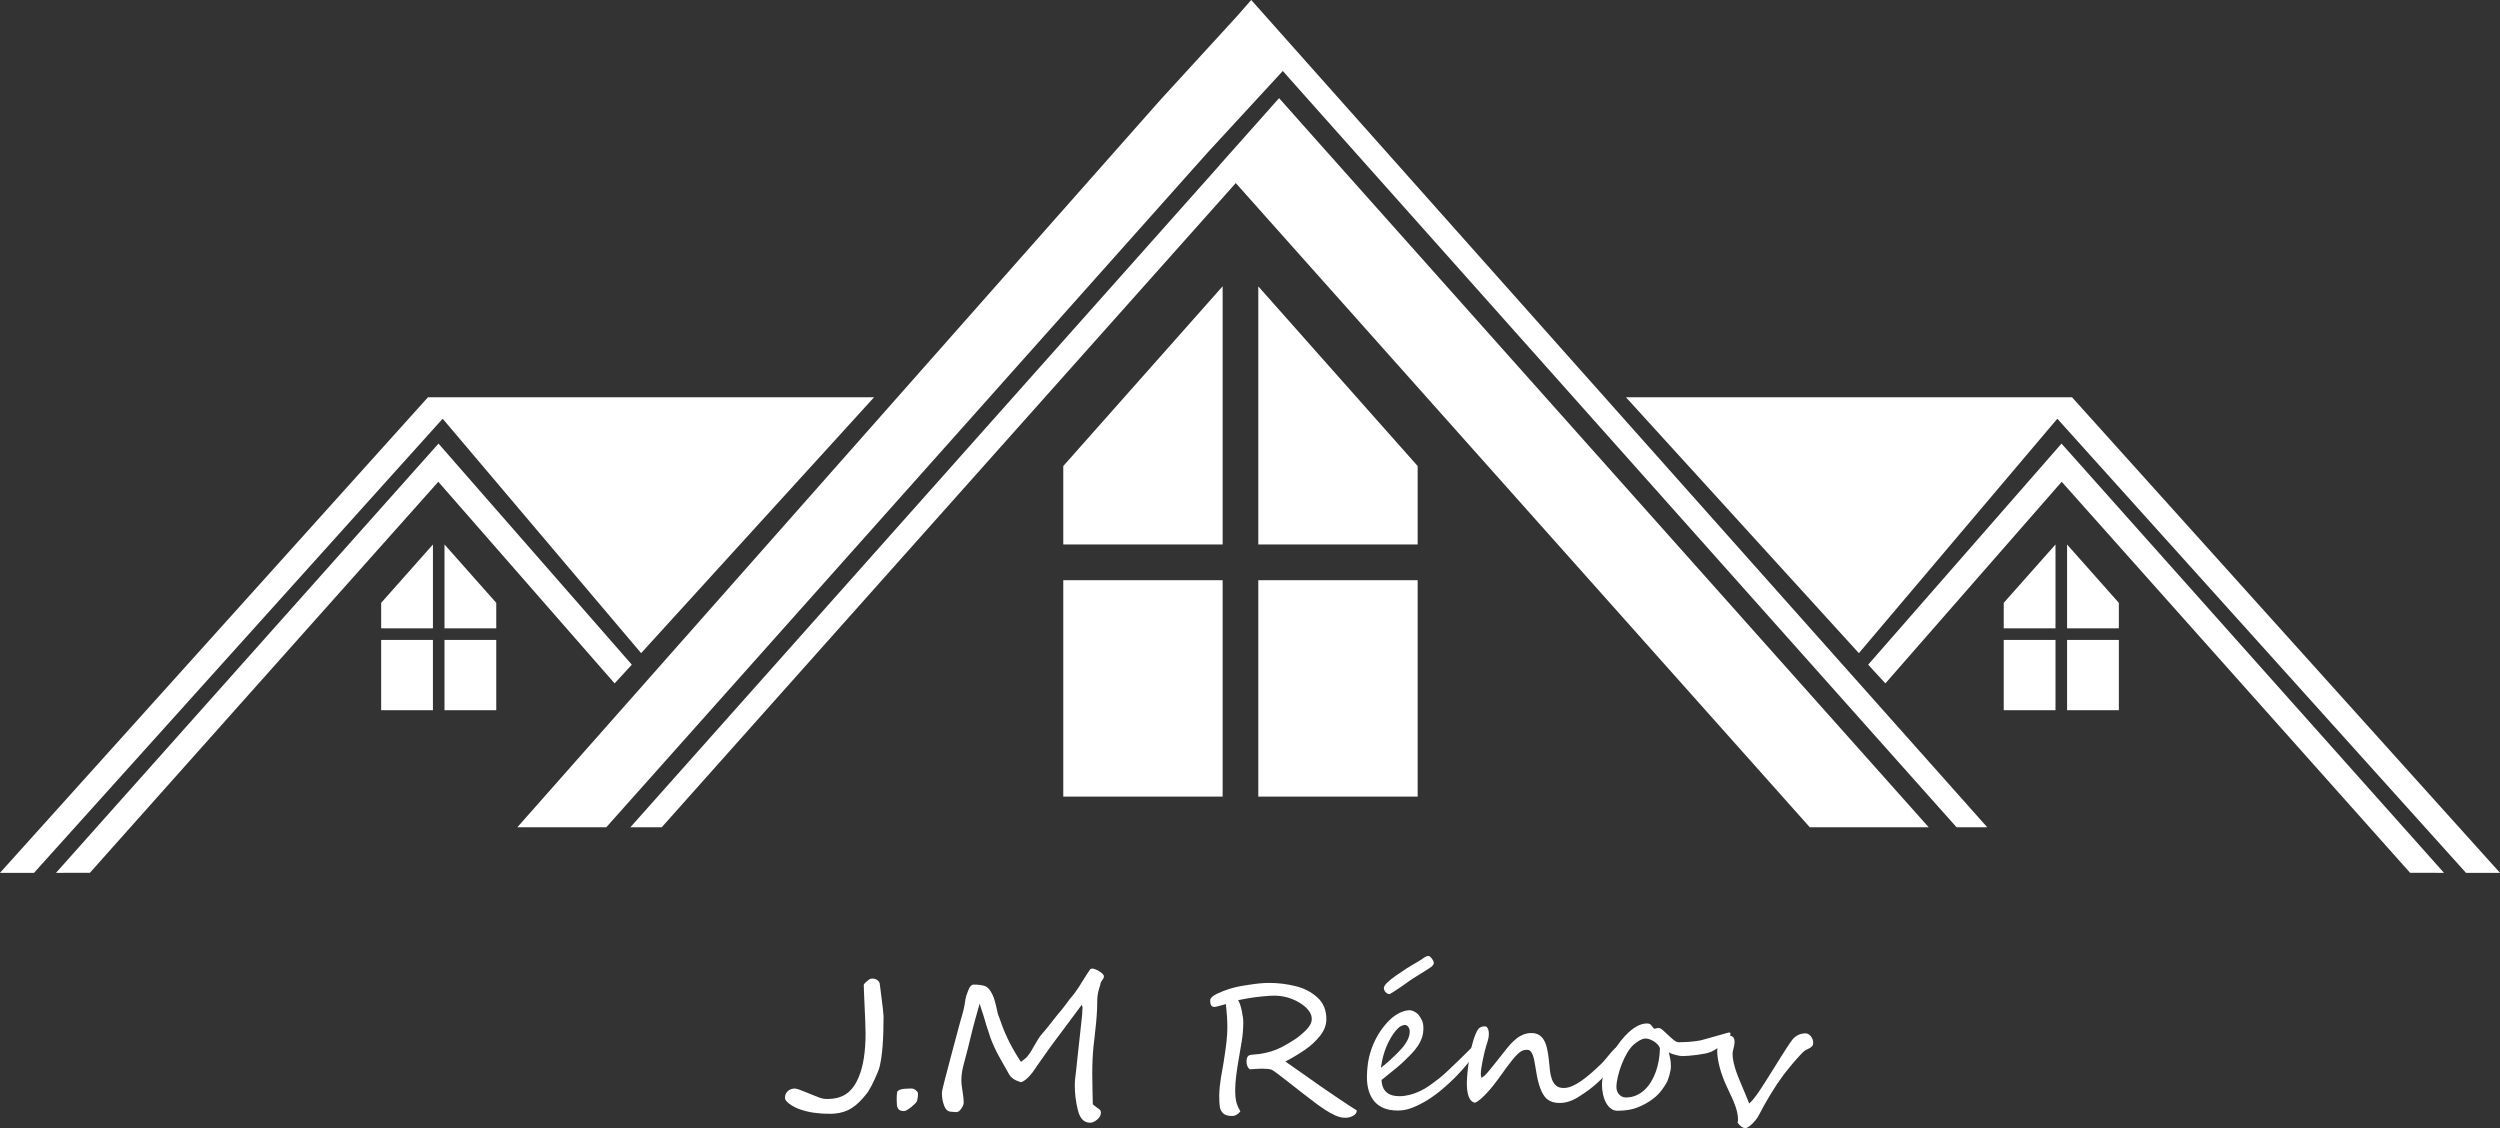
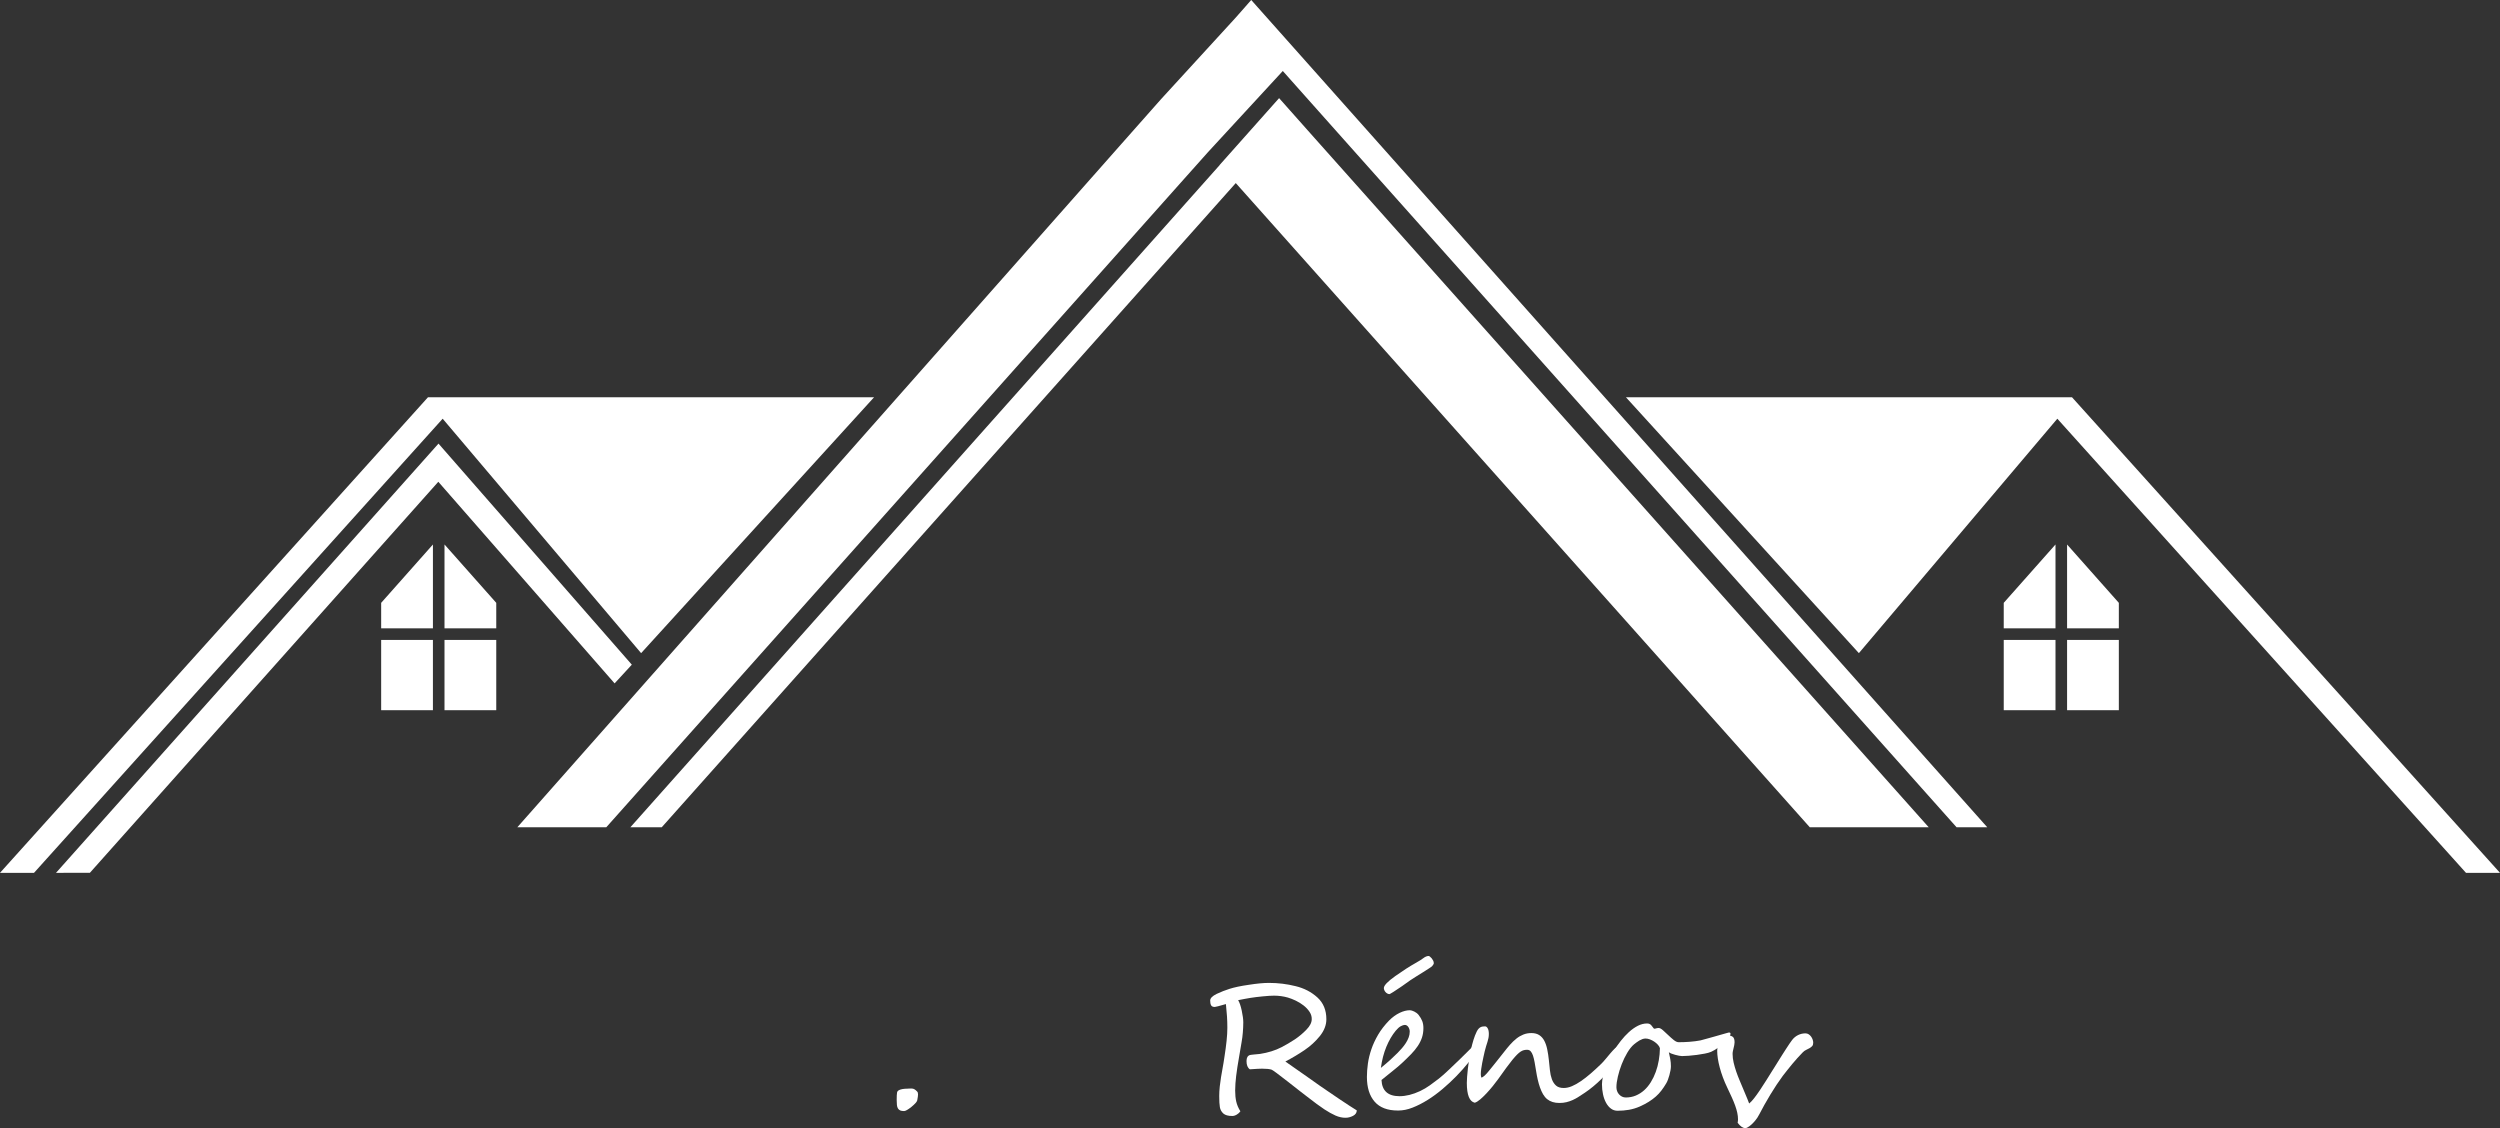
<svg xmlns="http://www.w3.org/2000/svg" id="Calque_2" data-name="Calque 2" viewBox="0 0 1107.99 500">
  <rect x="0" y="0" width="1107.99" height="500" fill="#333333" stroke="none" />
  <defs>
    <style>
      .cls-1 {
        fill: #fff;
      }
    </style>
  </defs>
  <g>
-     <path class="cls-1" d="M391.59,450.55c0,5-.14,9.33-.42,12.99-.28,3.66-.72,6.7-1.3,9.1-.13.62-.38,1.37-.74,2.27-.36.9-.82,1.96-1.38,3.19-.56,1.23-1.1,2.33-1.6,3.29-.51.96-.99,1.79-1.44,2.48-.22.3-.51.68-.88,1.16-.38.48-.86,1.06-1.44,1.72-2.06,2.38-4.24,4.13-6.54,5.25-2.33,1.1-5.04,1.64-8.14,1.64-2.25,0-4.57-.16-6.98-.48-2.35-.32-4.65-.91-6.9-1.76-2.22-.86-3.97-1.97-5.25-3.33-.46-.46-.68-1-.68-1.64,0-.59.12-1.13.36-1.62s.56-.93.96-1.28c.4-.36.87-.64,1.4-.82.53-.19,1.11-.28,1.72-.28s2.33.58,5.05,1.72c1.39.56,2.57,1.04,3.53,1.42.96.39,1.72.69,2.29.9,1.12.4,2.23.6,3.33.6,3.58,0,6.49-.8,8.72-2.41,2.23-1.6,4.03-4.09,5.39-7.46,1.98-4.81,2.97-11.21,2.97-19.21,0-1.12-.05-2.93-.14-5.41-.09-2.49-.24-5.69-.42-9.62-.05-1.39-.11-2.61-.16-3.67-.05-1.06-.08-1.93-.08-2.63-.05-.16.01-.36.2-.6.19-.24.41-.48.68-.72.27-.24.53-.46.8-.66.27-.2.47-.37.6-.5.35-.32.87-.48,1.56-.48.77,0,1.46.2,2.05.58.59.39.98.9,1.16,1.54.03.05.08.44.16,1.16s.21,1.78.4,3.17c.37,2.75.66,5.05.86,6.9s.3,3.01.3,3.49Z" />
    <path class="cls-1" d="M406.87,485.04c0,.54-.12,1.42-.36,2.65-.13.62-.98,1.56-2.53,2.85-1.58,1.26-2.67,1.88-3.29,1.88-.72,0-1.3-.09-1.72-.28-.43-.19-.76-.48-1-.88s-.4-.91-.46-1.52c-.07-.62-.1-1.36-.1-2.25,0-1.55.05-2.63.16-3.25.11-1.2,2.01-1.8,5.69-1.8h.88c.77,0,1.56.46,2.37,1.36.24.24.36.66.36,1.24Z" />
-     <path class="cls-1" d="M489.24,432.71c0,.32-.05.59-.16.8-.11.22-.28.48-.52.8-.22.32-.4.6-.56.84s-.24.47-.24.68c0,.05-.02.15-.06.28-.04.13-.09.34-.14.6-.13.48-.26.88-.36,1.18-.11.31-.17.53-.2.66-.27.94-.46,1.84-.56,2.73-.11.88-.16,1.86-.16,2.93,0,1.98-.08,3.98-.24,6.02-.05,1.02-.14,2.08-.26,3.19-.12,1.11-.25,2.28-.38,3.51-.13,1.23-.26,2.41-.38,3.53s-.25,2.21-.38,3.25c-.19,1.87-.33,3.82-.42,5.83-.09,2.02-.14,4.13-.14,6.32,0,1.47.03,3.35.08,5.63.05,2.29.11,4.93.16,7.92.32.32.81.72,1.48,1.2.75.48,1.29.89,1.62,1.22.33.33.5.78.5,1.34,0,1.02-.54,2.01-1.6,2.97-1.1.96-2.15,1.44-3.17,1.44-2.7,0-4.51-1.82-5.41-5.45-.94-3.69-1.4-7.42-1.4-11.19,0-1.2.08-2.41.24-3.61s.31-2.42.44-3.65c.08-.85.21-2.09.38-3.71.17-1.62.39-3.63.66-6.04.27-2.41.47-4.24.6-5.51.13-1.27.21-2.01.24-2.23.03-.19.06-.49.1-.92.04-.43.1-.99.18-1.68.19-1.39.32-2.59.4-3.61.08-1.02.12-1.82.12-2.41.03-.19.05-.36.06-.52.01-.16.02-.37.02-.64,0-.19-.13-.53-.4-1.04-.46.62-.99,1.34-1.6,2.17-.62.83-1.31,1.76-2.09,2.81-1.58,2.09-2.86,3.81-3.85,5.17-.51.67-1.01,1.34-1.5,2.01-.5.67-1,1.34-1.5,2.01-.51.67-1.09,1.44-1.74,2.31-.66.87-1.38,1.86-2.19,2.99-1.74,2.41-3.46,4.85-5.17,7.34-.08.13-.22.34-.4.6-.19.27-.43.62-.72,1.04-.59.88-.92,1.36-1,1.44-1.87,2.46-3.6,3.92-5.17,4.37-2.57-.75-4.32-1.92-5.25-3.53-.24-.43-.45-.8-.62-1.12-.17-.32-.34-.62-.5-.9l-.48-.84c-.16-.28-.34-.58-.52-.9-.54-.94-1.02-1.79-1.44-2.57-.43-.77-.82-1.47-1.16-2.09-.67-1.23-1.32-2.55-1.97-3.95s-1.23-2.87-1.76-4.39c-.32-1.02-.59-1.85-.8-2.51-.22-.65-.38-1.13-.48-1.42-.11-.32-.24-.75-.4-1.28-.16-.53-.35-1.18-.56-1.92-.22-.75-.45-1.51-.7-2.29-.26-.77-.52-1.56-.78-2.37-.54-1.68-.83-2.59-.88-2.73-.19.75-.45,1.7-.78,2.85-.34,1.15-.68,2.37-1.04,3.67-.36,1.3-.72,2.6-1.06,3.91-.35,1.31-.64,2.49-.88,3.53-.27,1.07-.52,2.08-.74,3.03-.23.95-.45,1.85-.66,2.71-.46,1.66-1.14,4.27-2.05,7.82-.59,2.25-.88,4.47-.88,6.66,0,.46.04,1.06.12,1.82s.21,1.69.4,2.79c.19,1.07.32,2.03.4,2.89.08.86.12,1.6.12,2.25,0,.7-.36,1.56-1.08,2.61-.72,1.02-1.43,1.52-2.13,1.52-.24,0-.6-.03-1.08-.08s-.86-.08-1.12-.08c-1.5,0-2.58-.9-3.25-2.69-.67-1.76-1-3.61-1-5.53,0-.53.13-1.32.4-2.36.13-.53.29-1.18.48-1.94.19-.76.4-1.61.64-2.55.27-.94.47-1.67.6-2.21.13-.53.21-.85.24-.96.59-2.27,1.12-4.31,1.6-6.12s.91-3.4,1.28-4.79c.37-1.39.76-2.84,1.16-4.35.4-1.51.83-3.11,1.28-4.79.53-1.92,1-3.55,1.38-4.87.39-1.32.7-2.63.94-3.91.21-1.47.37-2.46.48-2.97.13-.67.32-1.35.56-2.05.24-.69.51-1.39.8-2.09.59-1.44,1.34-2.17,2.25-2.17,1.98,0,3.55.19,4.73.56,1.15.35,2.11,1.22,2.89,2.61.37.62.69,1.24.96,1.86.27.63.49,1.28.68,1.94.19.64.39,1.38.6,2.23.21.84.43,1.8.64,2.87.11.56.27,1.11.48,1.64.21.54.44,1.14.68,1.8,2.06,6.28,5.15,12.53,9.26,18.73.13-.13.56-.45,1.28-.96.35-.27.65-.51.9-.72.25-.21.46-.43.62-.64.37-.45.76-.97,1.16-1.54.4-.57.79-1.21,1.16-1.9.8-1.39,1.56-2.69,2.27-3.89.71-1.2,1.5-2.29,2.39-3.25.43-.45.93-1.04,1.5-1.74.57-.71,1.24-1.54,1.99-2.51.75-.96,1.41-1.8,1.99-2.53.57-.72,1.05-1.31,1.42-1.76.45-.51.87-1,1.26-1.48.39-.48.75-.95,1.1-1.4.35-.45.74-.98,1.18-1.56.44-.59.93-1.24,1.46-1.97.24-.29.63-.76,1.16-1.4.27-.32.5-.61.7-.86.2-.25.37-.47.5-.66.48-.67,1.01-1.43,1.58-2.29.57-.85,1.2-1.84,1.86-2.97.69-1.12,1.31-2.09,1.84-2.91.53-.81.99-1.49,1.36-2.03.16-.24.44-.36.84-.36.37-.03.87.08,1.48.32.61.24,1.21.54,1.78.9.57.36,1.06.74,1.46,1.14s.57.76.52,1.08Z" />
    <path class="cls-1" d="M601.33,492.1c-.03,1.07-.59,1.88-1.68,2.45-1.1.56-2.21.84-3.33.84-1.47,0-2.95-.33-4.43-.98-1.48-.66-3.11-1.56-4.87-2.71-.94-.62-2.09-1.43-3.45-2.42-1.36-1.01-2.97-2.23-4.81-3.67-.46-.35-1.34-1.03-2.65-2.04-1.31-1.02-3.05-2.38-5.21-4.09-4.33-3.39-6.78-5.2-7.34-5.41-.88-.29-2.29-.44-4.21-.44-.4,0-1.05.02-1.95.06s-2.05.11-3.47.22c-.99-.67-1.48-1.88-1.48-3.65,0-1.5.52-2.39,1.56-2.69.13-.03.35-.06.66-.1s.66-.08,1.06-.12.83-.08,1.3-.12.94-.09,1.43-.14c3.58-.56,6.75-1.55,9.5-2.97.99-.51,1.97-1.05,2.93-1.62.96-.57,1.94-1.18,2.93-1.82,1.95-1.31,3.69-2.77,5.21-4.37,1.55-1.58,2.33-3.13,2.33-4.65.03-1.12-.3-2.2-.98-3.23-.68-1.03-1.55-1.96-2.61-2.79-1.06-.83-2.21-1.54-3.47-2.15-1.26-.6-2.44-1.06-3.53-1.38-1.98-.56-4.01-.84-6.1-.84-.62,0-1.35.03-2.19.08-.84.05-1.8.13-2.87.24-1.04.11-2.03.22-2.95.32-.92.11-1.77.23-2.54.36-.78.13-1.61.28-2.51.44s-1.85.35-2.87.56c.61.99,1.15,2.54,1.6,4.65.45,2.11.68,3.84.68,5.17,0,.8-.02,1.58-.06,2.33-.04.75-.09,1.47-.14,2.17-.05.7-.13,1.4-.22,2.13s-.21,1.46-.34,2.21c-.24,1.5-.56,3.38-.96,5.65-.7,3.96-1.18,7.06-1.44,9.3-.13,1.15-.24,2.26-.32,3.33-.08,1.07-.12,2.11-.12,3.13,0,1.82.16,3.44.48,4.87.32,1.43.93,2.87,1.84,4.31-.38.56-.91,1.05-1.6,1.46-.7.42-1.36.62-2.01.62-1.79,0-3.1-.36-3.93-1.08-.86-.78-1.38-1.72-1.56-2.85-.19-1.1-.28-2.73-.28-4.89,0-1.36.08-2.79.24-4.29.16-1.5.35-2.87.56-4.11.21-1.24.44-2.55.68-3.91.13-.61.27-1.37.4-2.27.13-.9.29-1.93.48-3.11.37-2.35.67-4.61.9-6.78s.34-4.1.34-5.81-.05-3.31-.16-5.05c-.11-1.74-.27-3.55-.48-5.45-2.94.86-4.59,1.28-4.93,1.28-.83,0-1.38-.25-1.64-.76-.27-.51-.4-1.2-.4-2.09,0-1.02.95-1.99,2.85-2.93.96-.45,1.92-.87,2.87-1.24.95-.37,1.89-.71,2.83-1,2.17-.69,5.02-1.3,8.58-1.8,3.55-.56,6.52-.84,8.9-.84,4.06,0,8.01.48,11.83,1.44,3.77.91,6.99,2.58,9.66,5.01,2.65,2.41,3.97,5.63,3.97,9.66,0,2.57-.96,5.05-2.89,7.46-1.92,2.38-4.19,4.45-6.8,6.22s-5.43,3.45-8.48,5.05c1.76,1.2,4.17,2.89,7.22,5.05,1.52,1.07,2.95,2.07,4.29,3.01,1.33.94,2.58,1.82,3.73,2.65,1.17.8,2.47,1.69,3.89,2.66,1.41.98,2.98,2.04,4.69,3.19,1.71,1.15,3.21,2.14,4.51,2.99,1.3.84,2.4,1.54,3.31,2.1Z" />
    <path class="cls-1" d="M655.67,463.27c0,.43-.3,1.14-.88,2.13-1.07,1.71-2.4,3.56-3.99,5.53-1.59,1.98-3.36,3.96-5.29,5.96-1.94,1.99-4,3.91-6.18,5.75-2.18,1.84-4.39,3.47-6.64,4.87-2.25,1.4-4.47,2.53-6.66,3.39s-4.28,1.28-6.26,1.28h-.28c-4.57,0-8-1.31-10.27-3.93-2.27-2.62-3.41-6.27-3.41-10.95,0-1.87.15-3.85.44-5.94s.81-4.2,1.55-6.36c.73-2.15,1.74-4.3,3-6.46,1.27-2.15,2.88-4.23,4.83-6.24,1.47-1.47,3.02-2.6,4.65-3.39,1.63-.79,3.17-1.18,4.61-1.18.22,0,.5.05.84.16.35.11.7.25,1.06.42.36.17.71.39,1.04.64.33.26.62.53.86.82.75.96,1.3,1.88,1.64,2.77s.52,1.91.52,3.09c0,1.55-.22,2.96-.64,4.23-.43,1.27-1.04,2.51-1.84,3.71s-1.79,2.41-2.97,3.63c-1.18,1.22-2.53,2.53-4.05,3.95-.51.48-1.11,1.02-1.8,1.6-.7.59-1.44,1.2-2.25,1.84s-1.63,1.31-2.49,2.01c-.86.7-1.7,1.38-2.53,2.05.22,4.79,2.87,7.18,7.98,7.18,2.83,0,5.86-.75,9.06-2.24,1.58-.75,3.05-1.61,4.41-2.59,1.36-.98,2.7-1.97,4.01-2.99.64-.51,1.35-1.11,2.13-1.8.78-.69,1.57-1.43,2.39-2.21.81-.77,1.63-1.55,2.44-2.33.82-.77,1.59-1.51,2.31-2.21.46-.45.94-.94,1.46-1.44.52-.51,1.08-1.06,1.67-1.64l2.17-2.17c1.31-1.15,2.26-1.72,2.85-1.72.32,0,.48.26.48.76ZM624.79,457.25c0-.8-.22-1.5-.64-2.11s-.95-.9-1.56-.9c-.46,0-1.04.19-1.75.56-.71.38-1.46,1.04-2.26,2.01-1.63,1.98-3.02,4.37-4.17,7.16-1.15,2.79-1.95,5.9-2.41,9.32,1.68-1.36,3.11-2.58,4.27-3.65,1.17-1.07,2.21-2.07,3.15-3.01.64-.64,1.28-1.32,1.9-2.05.63-.72,1.2-1.48,1.73-2.29.52-.8.94-1.63,1.26-2.49.32-.85.48-1.71.48-2.57ZM635.45,426.89c0,.3-.23.71-.68,1.24-.19.22-.66.57-1.43,1.06-.76.5-1.63,1.05-2.6,1.66-.98.62-1.99,1.25-3.05,1.9-1.06.66-1.96,1.24-2.71,1.74-1.2.86-2.39,1.7-3.55,2.53-1.17.83-2.35,1.62-3.55,2.37-.03.03-.14.1-.34.22-.2.12-.42.26-.66.4-.24.15-.47.28-.68.4s-.34.18-.36.18c-.35,0-.67-.09-.98-.26-.31-.17-.58-.39-.8-.64-.23-.25-.41-.54-.54-.86s-.2-.63-.2-.92c0-1.15,1.7-2.93,5.09-5.33,3.37-2.38,6.36-4.3,8.98-5.77.91-.51,1.62-.93,2.13-1.26.51-.33.96-.65,1.36-.94.38-.29.76-.52,1.16-.68s.79-.24,1.16-.24c.11,0,.29.09.54.28.26.19.51.44.77.74.25.31.47.65.66,1.02.19.38.28.76.28,1.16Z" />
    <path class="cls-1" d="M718.55,464.83c0,.51-.09,1.02-.26,1.54-.17.52-.39,1.04-.64,1.56-.25.52-.54,1.03-.86,1.52-.32.5-.63.97-.92,1.42-.78,1.2-1.68,2.43-2.73,3.67s-2.16,2.45-3.35,3.63c-1.19,1.18-2.41,2.29-3.67,3.33s-2.49,1.97-3.69,2.77c-.96.64-1.88,1.24-2.75,1.8-.87.56-1.74,1.04-2.62,1.44s-1.8.72-2.77.96-2.02.36-3.17.36c-2.22,0-4.02-.56-5.41-1.68-.7-.56-1.3-1.29-1.83-2.18-.52-.9-.97-1.89-1.36-2.99-.39-1.1-.72-2.26-1-3.49-.28-1.23-.52-2.45-.7-3.65-.24-1.5-.47-2.84-.68-4.03-.22-1.19-.46-2.19-.74-3.01-.28-.81-.62-1.44-1.02-1.88s-.92-.66-1.56-.66c-.51,0-.99.05-1.44.16-.46.11-.93.32-1.43.64-.49.32-1.04.78-1.62,1.36-.59.59-1.28,1.36-2.07,2.33-.79.96-1.69,2.14-2.71,3.53-1.02,1.39-2.21,3.05-3.57,4.97-.67.94-1.46,1.97-2.37,3.09s-1.84,2.19-2.79,3.21c-.95,1.02-1.88,1.91-2.79,2.69s-1.71,1.27-2.41,1.48c-2.35-.51-3.53-3.43-3.53-8.78,0-1.42.16-3.57.48-6.46.16-1.31.35-2.68.56-4.11.22-1.43.48-2.86.8-4.29.32-1.43.69-2.82,1.1-4.17.41-1.35.9-2.6,1.46-3.75.27-.53.55-.96.84-1.26.3-.31.59-.53.9-.68.31-.15.63-.24.96-.28.33-.04.67-.06,1.02-.06.43,0,.81.3,1.14.88.33.59.5,1.4.5,2.45,0,.64-.05,1.24-.16,1.8s-.26,1.14-.44,1.72c-.19.59-.39,1.22-.6,1.9s-.43,1.46-.64,2.35c-.16.72-.34,1.52-.54,2.41-.2.88-.39,1.78-.56,2.69-.17.91-.32,1.8-.44,2.67-.12.87-.18,1.65-.18,2.35,0,.48.08.98.24,1.48.75-.08,1.98-1.2,3.69-3.37.88-1.1,1.85-2.3,2.91-3.61,1.05-1.31,2.2-2.75,3.43-4.33.91-1.18,1.81-2.27,2.71-3.29.9-1.02,1.83-1.9,2.79-2.67s1.99-1.36,3.07-1.8c1.09-.44,2.28-.66,3.59-.66,1.39,0,2.55.3,3.47.9.93.6,1.67,1.43,2.23,2.49.56,1.06,1,2.32,1.3,3.79.31,1.47.56,3.09.74,4.85.16,1.5.31,2.98.46,4.45.15,1.47.44,2.79.86,3.95s1.04,2.11,1.84,2.83,1.95,1.08,3.45,1.08c1.15,0,2.35-.27,3.61-.8,1.26-.53,2.58-1.28,3.97-2.23,1.39-.95,2.83-2.07,4.31-3.35,1.49-1.28,3.02-2.69,4.59-4.21.62-.59,1.29-1.33,2.03-2.23.73-.9,1.45-1.76,2.17-2.59.71-.83,1.37-1.54,1.98-2.13.62-.59,1.11-.88,1.48-.88.16,0,.42.08.78.24.36.16.54.43.54.8Z" />
    <path class="cls-1" d="M766.95,458.13c0,.46-.16.95-.48,1.48-.32.54-.74,1.08-1.24,1.62-.51.55-1.08,1.08-1.72,1.6s-1.28,1-1.92,1.44-1.25.83-1.82,1.16c-.58.34-1.05.58-1.43.74-.7.3-1.61.56-2.75.78-1.14.23-2.32.42-3.55.58s-2.43.29-3.61.38c-1.18.09-2.17.14-2.97.14-.32,0-.76-.05-1.32-.16-.56-.11-1.14-.24-1.72-.4s-1.14-.34-1.66-.54c-.52-.2-.9-.41-1.14-.62.24,1.02.46,2.04.64,3.07.19,1.03.28,2.09.28,3.19,0,.48-.06,1.07-.18,1.76-.12.7-.28,1.4-.48,2.11-.2.71-.42,1.39-.66,2.05-.24.66-.5,1.2-.76,1.62-.7,1.18-1.41,2.25-2.15,3.21-.73.96-1.56,1.85-2.49,2.67-.92.81-1.96,1.58-3.11,2.3s-2.47,1.42-3.97,2.09c-1.6.7-3.22,1.18-4.83,1.46-1.62.28-3.3.42-5.03.42-1.1,0-2.07-.32-2.93-.96s-1.58-1.5-2.17-2.59c-.59-1.08-1.04-2.33-1.34-3.75-.31-1.42-.46-2.9-.46-4.45,0-.4.03-.9.1-1.48.07-.59.16-1.19.28-1.8.12-.61.24-1.2.38-1.76s.27-1.04.4-1.44c.38-1.12.91-2.41,1.6-3.85s1.51-2.92,2.45-4.43c.94-1.51,1.98-2.99,3.13-4.45,1.15-1.46,2.35-2.76,3.61-3.91,1.26-1.15,2.57-2.07,3.93-2.77,1.36-.69,2.73-1.04,4.09-1.04.46,0,.82.07,1.1.2.28.13.52.31.72.52.2.22.38.44.54.68s.35.48.56.72c.08.13.2.2.36.2.22,0,.48-.05.8-.16.32-.11.68-.16,1.08-.16.51,0,1.14.33,1.88.98.75.66,1.53,1.38,2.34,2.17.82.79,1.63,1.51,2.45,2.17.81.66,1.54.98,2.18.98.72,0,1.5-.01,2.33-.04.83-.03,1.67-.07,2.53-.14.86-.07,1.7-.15,2.53-.26.83-.11,1.59-.23,2.29-.36.19-.05.63-.17,1.32-.36.7-.19,1.51-.41,2.42-.66.93-.25,1.9-.53,2.93-.82,1.03-.29,1.98-.57,2.87-.82.88-.25,1.61-.46,2.19-.62.57-.16.89-.24.94-.24.16,0,.31.04.44.12s.2.23.2.44ZM735.67,464.55c-.16-.53-.47-1.06-.94-1.56-.47-.51-1.01-.96-1.6-1.36-.61-.4-1.24-.73-1.91-.98-.67-.25-1.3-.38-1.88-.38-.48,0-.95.08-1.4.24s-.9.37-1.35.62c-.44.26-.86.54-1.26.84-.4.31-.78.6-1.12.86-1.04.88-2.04,2.12-2.99,3.71-.95,1.59-1.78,3.3-2.49,5.13-.71,1.83-1.28,3.66-1.7,5.47-.43,1.82-.64,3.4-.64,4.73,0,.59.1,1.16.3,1.7.2.55.48,1.03.86,1.44.38.42.82.75,1.32,1.01.51.25,1.07.38,1.68.38,1.6,0,3.09-.29,4.45-.86,1.36-.58,2.6-1.36,3.71-2.37,1.11-1,2.09-2.2,2.95-3.59.86-1.39,1.58-2.89,2.17-4.51.59-1.62,1.04-3.32,1.34-5.11.31-1.79.48-3.59.5-5.41Z" />
    <path class="cls-1" d="M803.61,462.14c0,.64-.15,1.14-.46,1.48-.31.35-.7.66-1.17.92-.47.27-.97.53-1.52.78-.55.26-1.05.62-1.5,1.1-.78.78-1.55,1.6-2.33,2.47-.78.87-1.54,1.75-2.29,2.65-.75.9-1.48,1.79-2.18,2.69-.71.9-1.39,1.76-2.03,2.59-1.87,2.54-3.71,5.31-5.51,8.3-1.81,2.99-3.47,5.96-4.99,8.9-.48.94-1.02,1.77-1.63,2.5-.6.74-1.2,1.36-1.78,1.89-.59.52-1.12.92-1.59,1.18-.47.27-.82.4-1.06.4-1.12,0-2.27-.79-3.45-2.37.05-.32.09-.61.12-.86.03-.25.04-.48.04-.7,0-.91-.11-1.86-.32-2.85s-.52-2.05-.92-3.17-.9-2.33-1.48-3.63c-.59-1.29-1.26-2.73-2.01-4.31-.75-1.55-1.4-3.09-1.97-4.61s-1.03-2.99-1.4-4.39-.66-2.73-.84-3.97-.28-2.37-.28-3.39c0-.72.1-1.48.3-2.29.2-.8.48-1.54.86-2.21.38-.67.85-1.22,1.42-1.66.58-.44,1.24-.66,1.99-.66,1.12,0,1.92.22,2.41.66s.72,1.24.72,2.39c0,.38-.05.78-.14,1.22-.09.44-.19.88-.3,1.32s-.21.88-.3,1.3c-.09.43-.14.84-.14,1.24,0,1.26.15,2.55.46,3.87.31,1.32.69,2.67,1.16,4.03.47,1.36.99,2.72,1.57,4.07.57,1.35,1.13,2.67,1.66,3.95.7,1.58,1.26,2.94,1.71,4.09.44,1.15.7,1.82.78,2.01.64-.51,1.37-1.28,2.19-2.33.81-1.04,1.68-2.24,2.58-3.59.91-1.35,1.83-2.77,2.77-4.27.94-1.5,1.84-2.95,2.73-4.37.27-.4.63-.97,1.08-1.7.46-.73.96-1.54,1.51-2.43.55-.88,1.12-1.8,1.72-2.75.61-.95,1.18-1.86,1.75-2.73.56-.87,1.08-1.66,1.56-2.37.48-.71.87-1.25,1.16-1.62.72-.94,1.6-1.66,2.63-2.17,1.03-.51,2.12-.76,3.27-.76.54,0,1.02.14,1.44.42s.79.63,1.08,1.04c.3.42.52.86.68,1.34s.24.92.24,1.32Z" />
  </g>
  <g>
-     <path class="cls-1" d="M541.87,126.89v114.42h-70.63v-34.76l70.63-79.67ZM471.24,353.04h70.63v-95.91h-70.63v95.91ZM557.67,126.92v114.39h70.63v-34.76l-70.63-79.63ZM557.67,353.04h70.63v-95.91h-70.63v95.91Z" />
    <polygon class="cls-1" points="554.54 0 547.57 7.91 514.55 43.97 496.74 64.09 229.29 366.63 268.71 366.63 524.66 79.44 535.42 67.38 568.53 31.46 574.13 37.76 593.77 59.82 867.15 366.65 880.75 366.65 554.54 0" />
    <polygon class="cls-1" points="581.41 59.84 566.89 43.49 540.53 73.13 540.56 73.16 279.37 366.65 293.27 366.65 547.69 81.14 547.7 81.15 802.08 366.63 854.79 366.63 581.41 59.84" />
    <path class="cls-1" d="M910.99,241.31v37.16h-22.94v-11.29l22.94-25.87ZM888.05,314.76h22.94v-31.15h-22.94v31.15ZM916.12,241.32v37.15h22.94v-11.29l-22.94-25.86ZM916.12,314.76h22.94v-31.15h-22.94v31.15Z" />
-     <polygon class="cls-1" points="1068.14 386.82 913.73 213.52 835.59 302.87 827.97 294.58 913.65 196.6 1083.17 386.84 1068.14 386.82" />
    <polygon class="cls-1" points="1107.99 386.84 919.1 176.95 918.32 176.08 720.62 176.08 823.85 289.47 911.8 185.57 1092.92 386.84 1107.99 386.84" />
    <g>
      <path class="cls-1" d="M219.94,267.18v11.29h-22.94v-37.16s22.94,25.87,22.94,25.87ZM219.94,283.61h-22.94s0,31.15,0,31.15h22.94s0-31.15,0-31.15ZM168.93,267.18v11.29s22.94,0,22.94,0v-37.15s-22.94,25.86-22.94,25.86ZM191.87,283.61h-22.94s0,31.15,0,31.15h22.94s0-31.15,0-31.15Z" />
      <polygon class="cls-1" points="39.84 386.82 194.26 213.52 272.39 302.87 280.02 294.58 194.34 196.6 24.82 386.84 39.84 386.82" />
      <polygon class="cls-1" points="0 386.84 188.88 176.95 189.66 176.08 387.37 176.08 284.14 289.47 196.19 185.57 15.07 386.84 0 386.84" />
    </g>
  </g>
</svg>